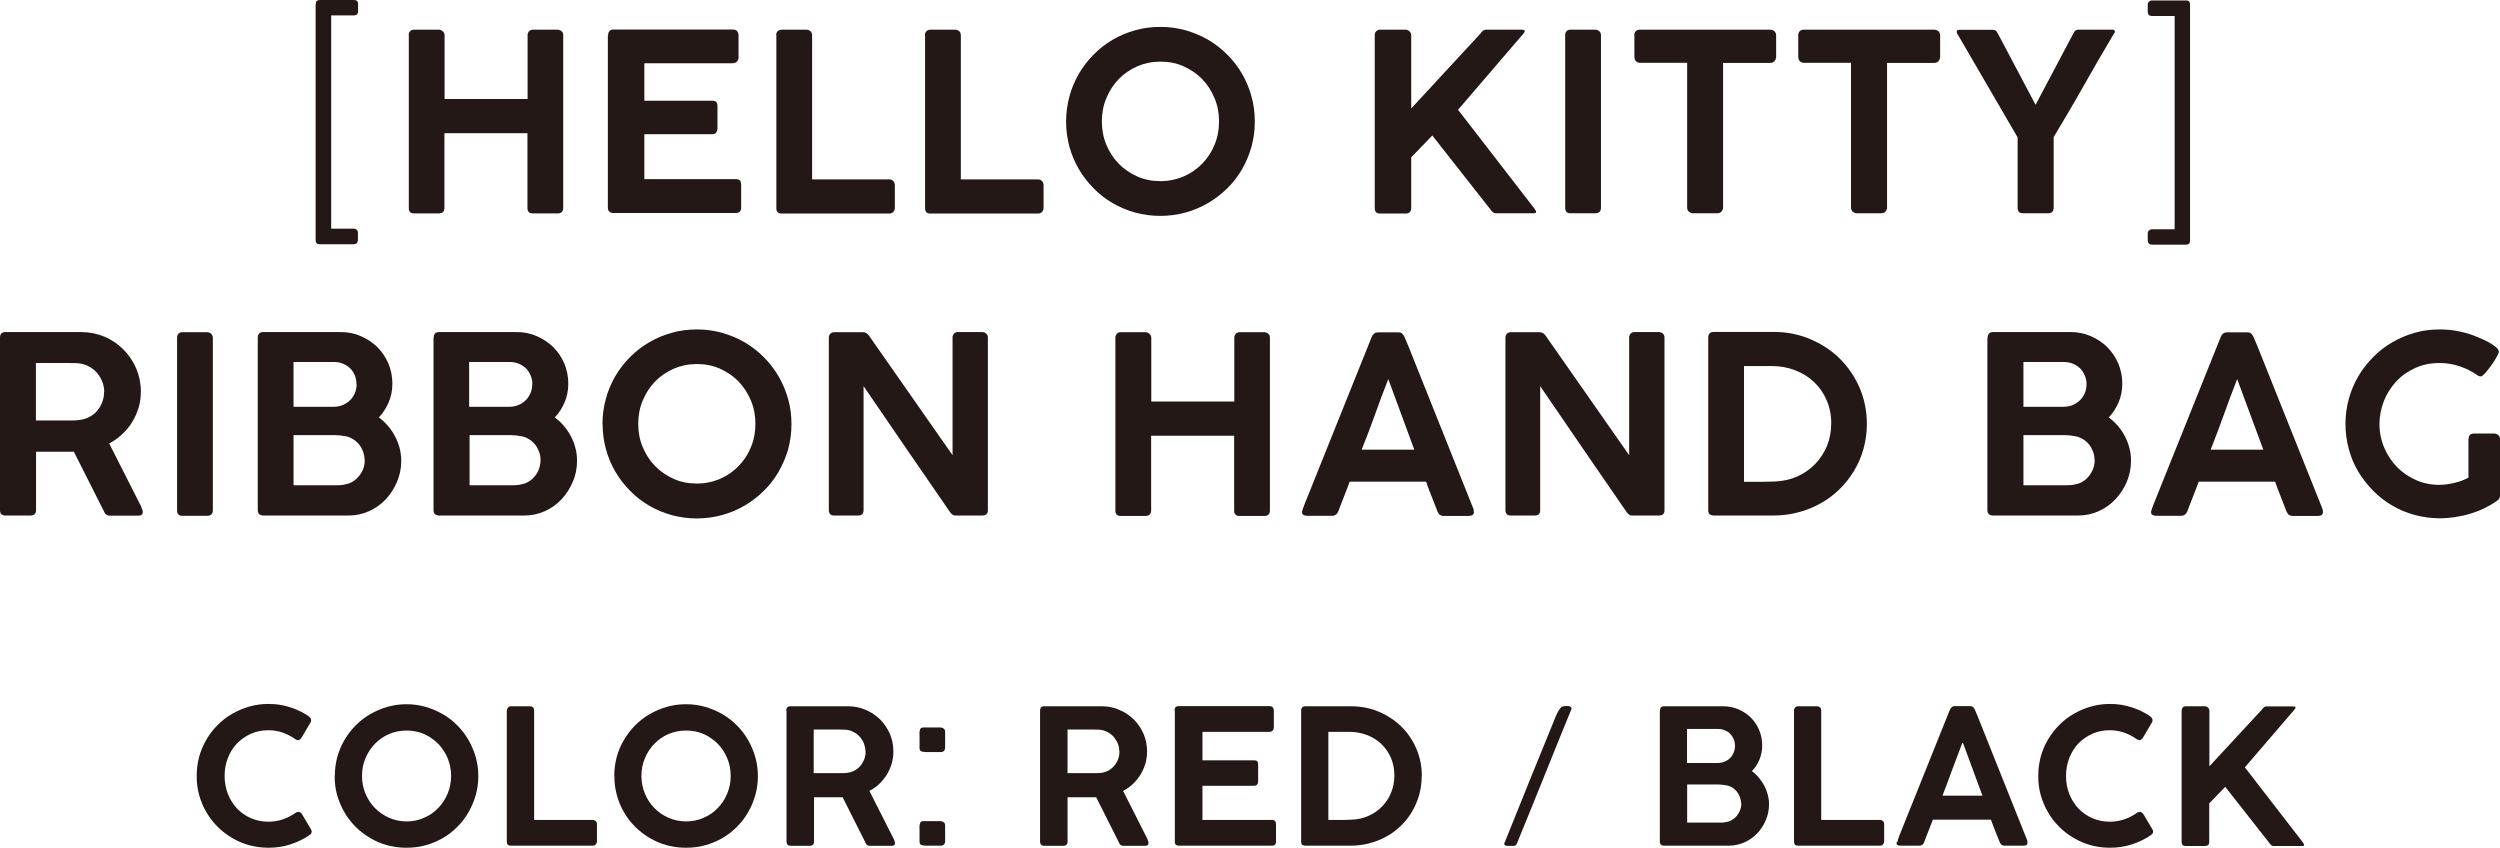
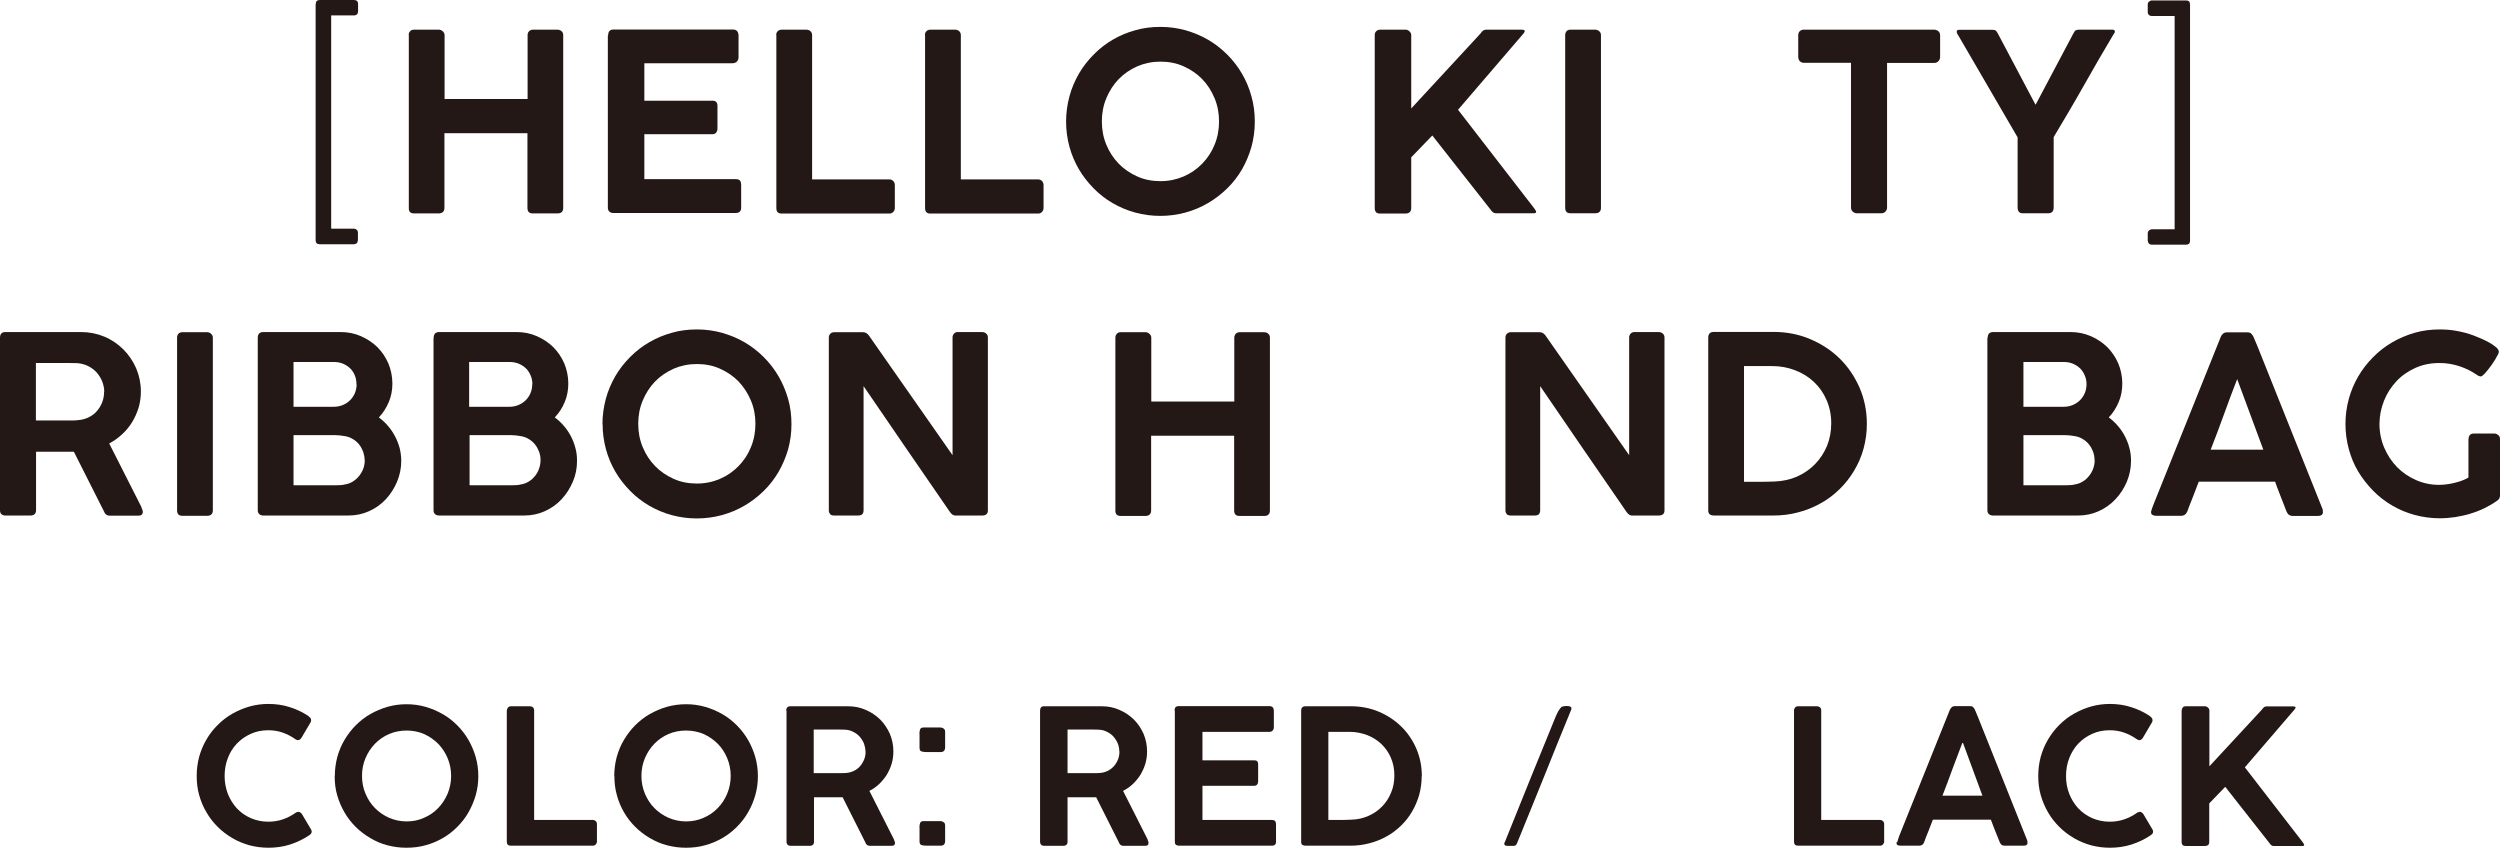
<svg xmlns="http://www.w3.org/2000/svg" id="_レイヤー_2" data-name="レイヤー 2" width="171.96" height="58.31" viewBox="0 0 171.96 58.31">
  <defs>
    <style>
      .cls-1 {
        fill: #231815;
      }
    </style>
  </defs>
  <g id="DESIGN">
    <g>
      <path class="cls-1" d="M21.72.28c0-.19.09-.28.28-.28h2.34c.19,0,.29.09.29.28v.48c0,.2-.1.3-.29.3h-1.56v14.67h1.56c.08,0,.15.03.2.08.06.05.08.12.08.22v.49c-.02.19-.11.28-.29.28h-2.34c-.19,0-.28-.09-.28-.28V.28Z" />
      <path class="cls-1" d="M28.11,2.41c0-.1.03-.18.1-.26.07-.08.15-.11.27-.11h1.7c.1,0,.19.04.27.11.08.07.13.16.13.26v4.4h5.71V2.41c0-.1.03-.19.1-.26.07-.07.16-.11.27-.11h1.67c.11,0,.21.03.29.1.08.07.12.16.12.27v11.89c0,.25-.13.38-.4.38h-1.69c-.25,0-.37-.12-.37-.38v-5.14h-5.71v5.14c0,.25-.14.38-.41.38h-1.68c-.24,0-.36-.12-.36-.35V2.41Z" />
      <path class="cls-1" d="M41.83,2.44c0-.27.12-.41.37-.41h8.2c.15,0,.25.04.31.12.06.08.09.19.09.31v1.5c0,.1-.04.19-.11.27s-.18.12-.32.12h-6.05v2.58h4.66c.11-.01.2.01.27.07.07.06.1.16.1.3v1.54c0,.1-.03.19-.08.27-.06.08-.15.12-.27.12h-4.68v3.09h6.27c.16,0,.26.04.31.1.05.07.08.17.08.32v1.55c0,.24-.13.36-.38.36h-8.42c-.1,0-.19-.03-.26-.09-.07-.06-.11-.15-.11-.27V2.44Z" />
      <path class="cls-1" d="M53.39,2.41c0-.1.03-.19.1-.26.07-.07.16-.11.29-.11h1.69c.1,0,.19.03.27.1.08.07.12.16.12.28v9.92h5.32c.1,0,.19.04.26.11.07.07.11.17.11.29v1.56c0,.1-.03.19-.1.27-.07.08-.16.12-.27.12h-7.41c-.25,0-.37-.12-.37-.38V2.41Z" />
      <path class="cls-1" d="M63.62,2.41c0-.1.03-.19.1-.26.07-.07.16-.11.29-.11h1.69c.1,0,.19.03.27.1.08.07.12.16.12.28v9.92h5.32c.1,0,.19.04.26.11.07.07.11.17.11.29v1.56c0,.1-.03.19-.1.27-.07.08-.16.12-.27.12h-7.41c-.25,0-.37-.12-.37-.38V2.41Z" />
      <path class="cls-1" d="M73.33,8.36c0-.6.08-1.17.23-1.73.15-.56.37-1.07.65-1.56.28-.48.62-.92,1.02-1.32.39-.4.83-.74,1.31-1.02.48-.28,1-.5,1.55-.65.55-.16,1.13-.23,1.73-.23s1.17.08,1.72.23c.55.16,1.07.37,1.55.65.48.28.92.62,1.32,1.02.4.4.74.84,1.02,1.32.28.48.5,1,.65,1.56.16.56.23,1.13.23,1.74s-.08,1.18-.23,1.73c-.16.55-.37,1.06-.65,1.55-.28.48-.62.92-1.02,1.31-.4.39-.84.73-1.32,1.01-.48.28-1,.5-1.55.65-.55.15-1.13.23-1.73.23s-1.18-.08-1.73-.23c-.55-.15-1.07-.37-1.55-.65-.48-.28-.92-.62-1.31-1.02-.39-.4-.73-.83-1.01-1.31-.28-.48-.5-1-.65-1.55-.15-.55-.23-1.13-.23-1.73ZM75.79,8.35c0,.57.1,1.11.31,1.61.21.5.49.93.85,1.3.36.37.79.66,1.28.88.49.22,1.02.32,1.59.32s1.09-.11,1.59-.32c.49-.21.92-.51,1.28-.88.36-.37.65-.8.85-1.3.21-.5.31-1.04.31-1.61s-.1-1.1-.31-1.6c-.21-.5-.49-.94-.85-1.31s-.79-.66-1.28-.88c-.49-.22-1.02-.32-1.59-.32s-1.1.11-1.59.32c-.49.22-.92.51-1.28.88-.36.37-.64.81-.85,1.31-.21.5-.31,1.03-.31,1.6Z" />
      <path class="cls-1" d="M94.56,2.41c0-.1.03-.19.1-.26.07-.07.16-.11.28-.11h1.73s.08,0,.13.02c.05.02.09.04.13.08.04.03.07.07.1.12.03.05.04.1.04.15v5.05l4.77-5.16c.11-.18.24-.26.38-.26h2.43c.15,0,.23.03.23.1,0,.04-.03.1-.1.18l-4.49,5.23,5.24,6.78c.09.11.13.2.13.25,0,.06-.06.09-.18.09h-2.59c-.14,0-.26-.09-.37-.26l-4-5.09-1.45,1.5v3.49c0,.25-.14.38-.41.38h-1.73c-.25,0-.37-.12-.37-.38V2.41Z" />
      <path class="cls-1" d="M107.66,2.41c0-.1.03-.19.09-.26.06-.07.16-.11.28-.11h1.69c.1,0,.19.03.27.1.09.07.13.16.13.27v11.88c0,.25-.13.38-.4.38h-1.69c-.25,0-.37-.12-.37-.38V2.41Z" />
-       <path class="cls-1" d="M112.41,2.41c0-.11.04-.2.11-.27.07-.07.17-.1.28-.1h8.95c.1,0,.19.03.28.09.08.06.13.16.14.28v1.49c0,.11-.04.21-.11.3-.07.08-.17.13-.31.13h-3.23v9.95c0,.1-.04.19-.11.27-.07.08-.17.12-.29.12h-1.67c-.1,0-.19-.04-.28-.11-.08-.07-.12-.17-.12-.28V4.32h-3.24c-.12,0-.21-.04-.28-.11-.07-.07-.11-.18-.11-.32v-1.49Z" />
      <path class="cls-1" d="M123.69,2.41c0-.11.04-.2.11-.27.07-.07.17-.1.28-.1h8.95c.1,0,.19.03.28.09.08.06.13.16.14.28v1.49c0,.11-.03.21-.11.3-.07.08-.17.13-.31.13h-3.23v9.95c0,.1-.04.19-.11.27-.07.08-.17.12-.29.12h-1.68c-.1,0-.19-.04-.28-.11-.08-.07-.12-.17-.12-.28V4.32h-3.24c-.11,0-.21-.04-.28-.11-.07-.07-.11-.18-.11-.32v-1.49Z" />
      <path class="cls-1" d="M140.01,7.18h.02l2.58-4.87c.06-.12.12-.2.16-.22.05-.02.11-.04.19-.05h2.35c.11,0,.16.05.16.14,0,.05-.04.12-.11.21-.69,1.16-1.37,2.33-2.04,3.52s-1.36,2.35-2.06,3.52v4.84c0,.27-.13.4-.38.4h-1.74c-.24,0-.36-.13-.36-.4v-4.82l-4.09-7.03s-.05-.07-.07-.12c-.02-.05-.03-.1-.03-.12,0-.08.05-.13.16-.13h2.33s.08.02.11.02c.03,0,.06.01.08.03.03.02.05.05.08.09s.06.1.1.17l2.56,4.84Z" />
      <path class="cls-1" d="M150.64,16.55c0,.19-.09.28-.28.28h-2.33c-.18,0-.28-.09-.3-.28v-.49c0-.09.03-.16.09-.21.06-.05.13-.08.21-.08h1.55V1.1h-1.55c-.2,0-.3-.1-.3-.3v-.49c0-.09.03-.15.09-.2.06-.05.13-.08.21-.08h2.33c.19,0,.28.09.28.28v16.23Z" />
    </g>
    <g>
-       <path class="cls-1" d="M0,23.24c0-.27.12-.4.37-.4h5.21c.57,0,1.11.11,1.61.32.5.21.93.51,1.3.88.37.37.66.8.88,1.3.21.5.32,1.03.32,1.59,0,.39-.05.76-.16,1.12s-.26.69-.45,1c-.19.31-.42.58-.69.83-.27.25-.56.46-.88.62l2.21,4.36c.01.06.03.11.06.17.03.06.04.12.04.18,0,.17-.1.26-.3.26h-1.97c-.2,0-.34-.11-.41-.32l-2.06-4.08c-.09,0-.19,0-.29,0-.11,0-.25,0-.43,0h-1.88v4.02c0,.24-.13.37-.39.37H.37c-.11,0-.2-.03-.27-.09-.07-.06-.1-.15-.1-.28v-11.86ZM7.17,26.95c0-.24-.05-.48-.14-.71-.09-.23-.22-.43-.38-.62-.17-.18-.36-.33-.59-.44-.23-.11-.47-.18-.74-.2-.2,0-.39,0-.58-.01-.19,0-.39,0-.59,0h-1.68v3.95h2.56c.1,0,.21,0,.32-.02.27-.02.51-.08.74-.19.22-.11.42-.25.57-.43.16-.18.28-.38.37-.61s.13-.47.13-.73Z" />
+       <path class="cls-1" d="M0,23.24c0-.27.12-.4.37-.4h5.21c.57,0,1.11.11,1.61.32.5.21.93.51,1.3.88.37.37.66.8.88,1.3.21.5.32,1.03.32,1.59,0,.39-.05.76-.16,1.12s-.26.69-.45,1c-.19.31-.42.58-.69.83-.27.25-.56.46-.88.62l2.21,4.36c.01.06.03.11.06.17.03.06.04.12.04.18,0,.17-.1.26-.3.26h-1.97c-.2,0-.34-.11-.41-.32l-2.06-4.08c-.09,0-.19,0-.29,0-.11,0-.25,0-.43,0h-1.88v4.02c0,.24-.13.37-.39.37H.37c-.11,0-.2-.03-.27-.09-.07-.06-.1-.15-.1-.28ZM7.17,26.95c0-.24-.05-.48-.14-.71-.09-.23-.22-.43-.38-.62-.17-.18-.36-.33-.59-.44-.23-.11-.47-.18-.74-.2-.2,0-.39,0-.58-.01-.19,0-.39,0-.59,0h-1.68v3.95h2.56c.1,0,.21,0,.32-.02.27-.02.51-.08.74-.19.22-.11.42-.25.57-.43.16-.18.28-.38.37-.61s.13-.47.13-.73Z" />
      <path class="cls-1" d="M12.18,23.22c0-.1.03-.19.09-.26.06-.07.16-.11.28-.11h1.69c.1,0,.19.03.27.1.08.07.13.16.13.27v11.88c0,.25-.13.38-.4.38h-1.69c-.25,0-.37-.12-.37-.38v-11.88Z" />
      <path class="cls-1" d="M17.73,23.24c0-.27.13-.4.38-.4h5.32c.49,0,.96.09,1.39.28s.81.44,1.13.75c.32.32.57.69.76,1.12.18.43.28.9.28,1.39,0,.46-.08.89-.25,1.28-.17.4-.39.75-.68,1.05.23.17.44.37.63.59.19.22.35.46.48.71.14.25.24.53.32.81.07.29.11.58.11.88,0,.51-.1.98-.29,1.44-.19.45-.45.85-.77,1.2-.33.35-.71.62-1.15.82-.44.2-.92.3-1.42.3h-5.85c-.11,0-.21-.03-.28-.09-.07-.06-.11-.15-.11-.28v-11.86ZM24.52,26.43c0-.22-.04-.42-.11-.6-.08-.19-.18-.35-.32-.49-.14-.13-.3-.24-.49-.32-.19-.08-.4-.12-.62-.12h-2.79v3.08h2.76c.23,0,.44-.04.63-.12.19-.08.36-.19.5-.33.14-.14.25-.3.33-.49.08-.19.12-.39.12-.62ZM25.08,31.64c0-.19-.04-.38-.1-.57-.07-.18-.16-.35-.28-.5-.12-.15-.26-.27-.43-.37-.17-.1-.34-.17-.54-.2-.11-.02-.23-.03-.34-.05-.12-.01-.23-.02-.35-.02h-2.85v3.45h2.85c.12,0,.23,0,.35-.01.11,0,.23-.02.34-.05.19-.03.37-.09.54-.2.16-.1.31-.23.43-.38.12-.15.22-.32.29-.51.07-.19.1-.39.1-.6Z" />
      <path class="cls-1" d="M29.83,23.24c0-.27.13-.4.38-.4h5.32c.49,0,.96.09,1.39.28s.81.44,1.13.75c.32.32.57.69.76,1.12.18.43.28.9.28,1.39,0,.46-.08.89-.25,1.28-.16.4-.39.75-.68,1.05.23.17.44.37.63.59.19.22.35.46.48.71.13.25.24.53.31.81.08.29.11.58.11.88,0,.51-.09.98-.29,1.44-.19.45-.45.85-.77,1.2-.33.35-.71.62-1.15.82-.44.2-.92.3-1.42.3h-5.85c-.11,0-.21-.03-.28-.09-.07-.06-.11-.15-.11-.28v-11.86ZM36.62,26.43c0-.22-.04-.42-.12-.6-.08-.19-.18-.35-.32-.49-.14-.13-.3-.24-.49-.32-.19-.08-.4-.12-.63-.12h-2.79v3.08h2.76c.23,0,.44-.04.63-.12.19-.08.36-.19.5-.33.14-.14.25-.3.33-.49.08-.19.12-.39.12-.62ZM37.18,31.64c0-.19-.03-.38-.1-.57-.07-.18-.16-.35-.28-.5-.12-.15-.26-.27-.43-.37-.16-.1-.34-.17-.54-.2-.11-.02-.23-.03-.34-.05-.12-.01-.23-.02-.35-.02h-2.84v3.45h2.84c.12,0,.24,0,.35-.01.11,0,.23-.02.34-.05.19-.03.37-.09.54-.2.17-.1.31-.23.43-.38.12-.15.22-.32.28-.51.07-.19.1-.39.1-.6Z" />
      <path class="cls-1" d="M41.44,29.17c0-.6.08-1.17.23-1.73.15-.56.37-1.07.65-1.56.28-.48.62-.92,1.02-1.32.4-.4.83-.74,1.32-1.02.48-.28,1-.5,1.55-.65.55-.16,1.13-.23,1.73-.23s1.17.08,1.72.23c.55.16,1.07.37,1.55.65.48.28.92.62,1.32,1.02.4.4.74.84,1.02,1.32.28.48.5,1,.66,1.56.16.56.23,1.13.23,1.74s-.08,1.18-.23,1.73c-.16.55-.38,1.06-.66,1.55-.28.48-.62.92-1.02,1.31-.4.39-.84.73-1.32,1.01-.48.28-1,.5-1.55.65-.55.15-1.13.23-1.73.23s-1.18-.08-1.73-.23c-.55-.15-1.07-.37-1.55-.65-.48-.28-.92-.62-1.31-1.02-.39-.4-.73-.83-1.01-1.31-.28-.48-.5-1-.65-1.55-.15-.55-.23-1.13-.23-1.73ZM43.9,29.15c0,.57.1,1.11.31,1.61.21.5.49.93.85,1.3.36.37.79.66,1.28.88.49.22,1.02.32,1.59.32s1.1-.11,1.59-.32c.49-.21.92-.51,1.28-.88.36-.37.65-.8.85-1.3.21-.5.31-1.04.31-1.61s-.1-1.1-.31-1.6c-.21-.5-.49-.93-.85-1.31-.36-.37-.79-.66-1.28-.88-.49-.22-1.02-.32-1.59-.32s-1.1.11-1.59.32c-.49.22-.92.51-1.28.88s-.64.81-.85,1.31c-.21.5-.31,1.03-.31,1.6Z" />
      <path class="cls-1" d="M57.01,23.23c0-.11.03-.2.1-.27.06-.07.16-.11.28-.11h1.96c.08,0,.15.02.22.05.07.04.13.09.19.17.97,1.38,1.93,2.76,2.88,4.12.95,1.36,1.91,2.74,2.88,4.12v-8.15c.02-.1.06-.18.13-.24.07-.06.15-.08.25-.08h1.64c.11,0,.21.03.29.1.08.07.12.16.12.27v11.9c0,.23-.13.35-.4.35h-1.85c-.12,0-.24-.08-.35-.23-1-1.45-1.99-2.89-2.98-4.33-.99-1.44-1.98-2.89-2.97-4.34v8.53c0,.12-.03.22-.09.28-.06.06-.16.09-.3.09h-1.63c-.13,0-.23-.03-.28-.1-.06-.07-.09-.15-.09-.27v-11.88Z" />
      <path class="cls-1" d="M76.72,23.22c0-.1.03-.18.1-.26.07-.08.15-.11.27-.11h1.7c.1,0,.19.04.27.11.08.07.13.16.13.26v4.4h5.71v-4.4c0-.1.04-.19.1-.26.07-.07.16-.11.27-.11h1.67c.11,0,.21.03.29.1.08.07.12.16.12.27v11.89c0,.25-.13.38-.4.38h-1.69c-.25,0-.37-.12-.37-.38v-5.14h-5.71v5.14c0,.25-.14.38-.41.38h-1.68c-.24,0-.37-.12-.37-.35v-11.9Z" />
-       <path class="cls-1" d="M89.57,35.16c.03-.11.06-.22.1-.31.04-.1.07-.18.1-.26l4.58-11.41c.02-.06.06-.13.14-.21.08-.08.18-.11.31-.11h1.37c.13,0,.23.03.29.1.06.07.1.13.13.18l.28.66,4.49,11.23s0,.05.01.09c0,.04.01.08.01.11,0,.17-.12.26-.38.26h-1.67c-.12,0-.22-.03-.29-.08-.07-.05-.12-.13-.17-.24l-.15-.39c-.11-.27-.21-.54-.32-.82-.11-.27-.21-.55-.31-.83h-5.25c-.15.4-.29.77-.43,1.12-.14.35-.26.65-.35.91-.08.21-.23.32-.44.32h-1.7c-.11,0-.19-.02-.26-.06-.07-.04-.1-.1-.1-.18,0-.03,0-.06,0-.08ZM95.49,26.08c-.31.78-.61,1.59-.91,2.43-.3.84-.61,1.65-.92,2.42h3.62l-1.79-4.86Z" />
      <path class="cls-1" d="M103.55,23.23c0-.11.03-.2.1-.27.07-.07.16-.11.28-.11h1.96c.08,0,.15.02.22.05.07.04.13.09.19.17.97,1.38,1.93,2.76,2.88,4.12.95,1.36,1.91,2.74,2.88,4.12v-8.15c.02-.1.06-.18.13-.24.07-.06.15-.08.25-.08h1.64c.11,0,.21.03.29.1.08.07.12.16.12.27v11.9c0,.23-.13.35-.4.35h-1.85c-.12,0-.24-.08-.35-.23-1-1.45-1.99-2.89-2.98-4.33-.99-1.44-1.98-2.89-2.97-4.34v8.53c0,.12-.03.22-.09.28-.06.06-.16.09-.3.09h-1.63c-.13,0-.23-.03-.28-.1-.06-.07-.09-.15-.09-.27v-11.88Z" />
      <path class="cls-1" d="M128.41,29.17c0,.59-.08,1.15-.23,1.7-.15.54-.37,1.05-.65,1.51-.28.47-.61.89-1,1.27-.39.38-.82.71-1.3.97-.48.27-.99.48-1.54.62-.55.15-1.12.22-1.71.22h-4.09c-.1,0-.19-.02-.27-.07-.08-.05-.12-.14-.12-.29v-11.87c0-.27.13-.4.39-.4h4.09c.9,0,1.74.16,2.52.49.78.33,1.46.77,2.04,1.34.58.57,1.03,1.24,1.37,2.01.33.77.5,1.6.5,2.49ZM119.96,25.17v7.97h.81c.42,0,.85,0,1.28-.02.56-.02,1.08-.13,1.56-.34.47-.21.89-.5,1.24-.86.35-.36.62-.78.82-1.25.19-.48.29-1,.29-1.55,0-.58-.11-1.12-.32-1.6-.21-.49-.5-.9-.87-1.25-.37-.35-.8-.61-1.29-.8-.49-.19-1.02-.29-1.57-.29h-1.93Z" />
      <path class="cls-1" d="M136.72,23.24c0-.27.13-.4.38-.4h5.32c.49,0,.95.09,1.39.28s.81.44,1.13.75c.32.32.57.69.76,1.12.18.43.28.9.28,1.39,0,.46-.08.89-.25,1.28-.17.4-.39.75-.68,1.05.23.17.44.37.63.59.19.22.35.46.48.71.13.25.24.53.31.81.08.29.11.58.11.88,0,.51-.1.98-.29,1.44-.19.45-.45.85-.78,1.2-.33.35-.71.62-1.15.82-.44.2-.92.3-1.42.3h-5.85c-.11,0-.21-.03-.28-.09-.07-.06-.11-.15-.11-.28v-11.86ZM143.52,26.43c0-.22-.04-.42-.12-.6-.08-.19-.18-.35-.32-.49-.14-.13-.3-.24-.49-.32-.19-.08-.4-.12-.62-.12h-2.79v3.08h2.76c.23,0,.44-.04.63-.12.19-.08.36-.19.5-.33s.25-.3.33-.49c.08-.19.12-.39.12-.62ZM144.07,31.64c0-.19-.03-.38-.1-.57-.07-.18-.16-.35-.28-.5-.12-.15-.26-.27-.43-.37-.16-.1-.34-.17-.54-.2-.11-.02-.23-.03-.34-.05-.12-.01-.23-.02-.35-.02h-2.85v3.45h2.85c.12,0,.24,0,.35-.01.11,0,.23-.02.34-.05.19-.03.37-.09.54-.2.17-.1.31-.23.43-.38.12-.15.22-.32.29-.51.07-.19.1-.39.1-.6Z" />
      <path class="cls-1" d="M147.97,35.16c.03-.11.06-.22.1-.31.04-.1.07-.18.1-.26l4.58-11.41c.02-.06.06-.13.14-.21.08-.08.18-.11.31-.11h1.37c.14,0,.23.03.29.1.06.07.1.13.13.18l.28.66,4.49,11.23s0,.05.01.09c0,.04.01.08.01.11,0,.17-.12.26-.37.26h-1.68c-.12,0-.22-.03-.29-.08-.07-.05-.12-.13-.17-.24l-.15-.39c-.11-.27-.21-.54-.32-.82-.11-.27-.21-.55-.31-.83h-5.25c-.15.4-.29.77-.43,1.12-.14.35-.26.65-.35.91-.08.21-.23.32-.44.32h-1.7c-.11,0-.19-.02-.26-.06-.07-.04-.1-.1-.1-.18,0-.03,0-.06,0-.08ZM153.88,26.08c-.3.78-.61,1.59-.91,2.43-.3.84-.61,1.65-.91,2.42h3.62l-1.8-4.86Z" />
      <path class="cls-1" d="M169.8,30.19c0-.11.03-.2.09-.27.06-.07.16-.1.28-.1h1.39c.1,0,.19.03.27.1.09.07.13.16.13.27v3.9c0,.07-.02.13-.05.2-.03.06-.1.12-.19.18h0s0,0,0,0c-.27.19-.55.35-.86.5-.31.15-.63.27-.96.37-.33.1-.68.17-1.03.23-.35.05-.7.08-1.05.08-.59,0-1.17-.08-1.73-.23-.56-.15-1.07-.37-1.55-.65-.48-.28-.92-.62-1.31-1.02s-.73-.83-1.02-1.31-.5-1-.65-1.55c-.15-.55-.23-1.13-.23-1.73s.08-1.17.23-1.72c.15-.55.37-1.07.65-1.55.28-.48.62-.92,1.02-1.32.39-.4.83-.74,1.31-1.02.48-.28,1-.5,1.55-.66.55-.16,1.13-.23,1.73-.23.4,0,.8.03,1.2.11.4.07.79.18,1.16.32.14.06.31.13.51.21.2.09.38.18.56.28.18.1.32.21.45.31.12.11.18.21.18.31,0,.05-.02.12-.08.22-.05.1-.11.21-.19.34-.08.12-.16.25-.26.39-.1.13-.19.25-.28.36-.09.11-.17.2-.25.27-.07.07-.13.11-.17.11-.03,0-.07,0-.12-.02-.05-.01-.1-.04-.15-.08-.36-.25-.76-.45-1.21-.6-.45-.15-.9-.22-1.37-.22-.61,0-1.16.11-1.67.34-.5.23-.94.53-1.3.92-.36.39-.65.83-.85,1.34-.2.51-.31,1.04-.31,1.6s.11,1.12.33,1.63c.22.51.51.95.88,1.33.37.38.81.67,1.3.89.5.22,1.03.33,1.59.33.21,0,.42-.02.62-.05.2-.03.4-.07.57-.12.18-.05.34-.1.48-.16.14-.06.26-.12.35-.17v-2.65Z" />
    </g>
    <g>
      <path class="cls-1" d="M21.22,49.27c.05.03.09.07.13.11.03.04.05.1.05.16,0,.05-.01.1-.04.15l-.63,1.07c-.07.1-.15.15-.23.15-.03,0-.06,0-.09-.02-.03,0-.07-.03-.1-.05-.27-.19-.56-.34-.87-.45-.31-.11-.64-.16-.99-.16-.44,0-.84.08-1.21.25-.37.17-.68.39-.95.67-.27.29-.48.62-.62,1-.15.38-.22.8-.22,1.23s.08.84.22,1.22c.15.38.36.71.62,1,.27.28.58.51.95.67s.77.25,1.21.25c.35,0,.68-.05,1-.16.32-.11.61-.26.88-.45.03-.03.07-.04.11-.05.04,0,.07-.02.09-.02.07,0,.15.05.23.14l.64,1.08c.03.05.04.1.04.14,0,.06-.02.11-.05.15-.04.04-.08.08-.13.11-.41.27-.84.48-1.31.63-.47.15-.96.22-1.48.22-.46,0-.9-.06-1.32-.17-.42-.12-.81-.28-1.18-.5-.37-.22-.7-.47-1-.77-.3-.3-.56-.63-.77-1-.22-.36-.38-.76-.5-1.18s-.17-.86-.17-1.32.06-.9.17-1.32c.12-.42.28-.81.5-1.18.21-.37.47-.7.77-1,.3-.3.63-.56,1-.77.37-.21.76-.38,1.18-.5.42-.12.86-.18,1.32-.18.51,0,1,.07,1.46.22.46.14.89.35,1.3.62Z" />
      <path class="cls-1" d="M23.03,53.38c0-.45.06-.89.17-1.31.12-.42.28-.82.5-1.18.22-.37.47-.7.77-1,.3-.3.63-.56,1-.77s.76-.38,1.18-.5c.42-.12.86-.18,1.31-.18s.89.06,1.31.18c.42.12.81.29,1.18.5.37.21.7.47,1,.77.3.3.56.64.77,1,.21.37.38.76.5,1.18.12.42.18.86.18,1.32s-.06.89-.18,1.31c-.12.42-.29.81-.5,1.18-.21.37-.47.7-.77,1-.3.3-.63.56-1,.77-.37.21-.76.38-1.18.49-.42.12-.86.17-1.32.17s-.89-.06-1.31-.17-.81-.28-1.18-.5c-.37-.22-.7-.47-1-.77-.3-.3-.56-.63-.77-1-.21-.36-.38-.76-.5-1.18-.12-.42-.17-.86-.17-1.32ZM24.9,53.37c0,.43.08.84.24,1.22.16.38.37.71.65.99.27.28.6.5.97.67.37.16.78.25,1.21.25s.83-.08,1.2-.25c.37-.16.7-.38.97-.67.27-.28.49-.61.65-.99.16-.38.24-.79.24-1.22s-.08-.84-.24-1.22c-.16-.38-.38-.71-.65-.99-.28-.28-.6-.5-.97-.67-.37-.16-.77-.24-1.2-.24s-.84.08-1.21.24c-.37.16-.7.39-.97.67-.27.28-.49.61-.65.99s-.24.78-.24,1.22Z" />
      <path class="cls-1" d="M34.87,48.86c0-.08.03-.14.08-.2.05-.06.12-.08.22-.08h1.28c.08,0,.15.02.2.07.06.05.09.12.09.21v7.54h4.04c.08,0,.14.03.2.08.06.05.08.13.08.22v1.18c0,.08-.03.14-.08.2-.05.06-.12.09-.21.09h-5.63c-.19,0-.28-.09-.28-.28v-9.03Z" />
      <path class="cls-1" d="M42.25,53.38c0-.45.06-.89.17-1.31.12-.42.28-.82.5-1.18.22-.37.47-.7.77-1,.3-.3.63-.56,1-.77.37-.21.76-.38,1.18-.5.42-.12.86-.18,1.32-.18s.89.06,1.31.18c.42.12.81.29,1.18.5s.7.47,1,.77c.3.3.56.64.77,1,.21.37.38.76.5,1.18.12.42.18.86.18,1.32s-.06.89-.18,1.31c-.12.42-.28.81-.5,1.18-.21.37-.47.7-.77,1-.3.3-.63.56-1,.77-.37.21-.76.38-1.18.49-.42.12-.86.17-1.32.17s-.89-.06-1.31-.17-.81-.28-1.18-.5c-.37-.22-.7-.47-1-.77-.3-.3-.56-.63-.77-1-.21-.36-.38-.76-.49-1.18-.12-.42-.17-.86-.17-1.32ZM44.12,53.37c0,.43.08.84.24,1.22.16.38.37.71.65.99.27.28.6.5.97.67.37.16.78.25,1.21.25s.83-.08,1.21-.25c.37-.16.7-.38.97-.67.28-.28.49-.61.65-.99.16-.38.24-.79.24-1.22s-.08-.84-.24-1.22-.37-.71-.65-.99c-.28-.28-.6-.5-.97-.67-.37-.16-.78-.24-1.21-.24s-.84.08-1.21.24c-.37.16-.7.39-.97.67-.27.28-.49.61-.65.99s-.24.78-.24,1.22Z" />
      <path class="cls-1" d="M54.08,48.88c0-.2.1-.3.29-.3h3.96c.43,0,.84.08,1.22.25.38.16.71.39.99.66.28.28.5.61.67.99.16.38.24.78.24,1.21,0,.3-.04.58-.12.85-.08.27-.2.52-.34.76-.15.23-.32.44-.52.63-.2.19-.43.35-.67.47l1.68,3.32s.02.09.05.13c.02.04.03.09.03.14,0,.13-.08.19-.23.19h-1.5c-.15,0-.26-.08-.31-.24l-1.56-3.1c-.07,0-.14,0-.22,0-.08,0-.19,0-.33,0h-1.42v3.06c0,.18-.1.28-.3.28h-1.3c-.09,0-.16-.02-.21-.07-.05-.05-.08-.12-.08-.21v-9.02ZM59.53,51.69c0-.18-.04-.36-.1-.54-.07-.17-.17-.33-.29-.47-.12-.14-.27-.25-.45-.34-.17-.09-.36-.14-.56-.15-.15,0-.3,0-.44-.01-.14,0-.3,0-.45,0h-1.27v3h1.95c.08,0,.16,0,.24-.01.2-.01.39-.06.56-.14.17-.08.32-.19.44-.33.12-.14.21-.29.28-.46.07-.17.1-.36.1-.55Z" />
      <path class="cls-1" d="M63.24,50.48c0-.12.02-.22.05-.31.03-.09.11-.13.24-.13h1.01c.05,0,.1,0,.16,0,.05,0,.1.02.15.04.04.02.08.05.11.08.03.04.05.09.05.16v.96c0,.06,0,.12,0,.17,0,.05-.02.1-.04.14-.02.04-.05.08-.09.1-.04.02-.09.04-.16.04h-1.01c-.15,0-.26-.02-.34-.05-.08-.03-.12-.11-.12-.24v-.96ZM63.24,56.92c0-.12.02-.22.05-.31.03-.09.11-.13.24-.13h1.01c.05,0,.1,0,.16,0,.05,0,.1.02.15.04.04.02.08.05.11.08.03.04.05.09.05.16v.96c0,.06,0,.12,0,.17,0,.05-.02.1-.04.14-.02.04-.05.08-.09.1-.04.02-.09.04-.16.04h-1.01c-.15,0-.26-.02-.34-.05-.08-.03-.12-.11-.12-.24v-.96Z" />
      <path class="cls-1" d="M71.54,48.88c0-.2.09-.3.28-.3h3.96c.44,0,.84.08,1.22.25.38.16.71.39.99.66.28.28.5.61.67.99.16.38.24.78.24,1.21,0,.3-.04.58-.12.85-.08.27-.2.52-.34.76-.15.23-.32.44-.52.63-.2.19-.43.35-.67.47l1.68,3.32s.02.09.04.13c.02.04.03.09.03.14,0,.13-.08.19-.23.19h-1.5c-.15,0-.26-.08-.31-.24l-1.56-3.1c-.07,0-.14,0-.22,0-.08,0-.19,0-.33,0h-1.42v3.06c0,.18-.1.28-.3.28h-1.3c-.09,0-.16-.02-.21-.07-.05-.05-.08-.12-.08-.21v-9.02ZM76.99,51.69c0-.18-.03-.36-.1-.54-.07-.17-.17-.33-.29-.47-.12-.14-.27-.25-.45-.34-.17-.09-.36-.14-.56-.15-.15,0-.3,0-.44-.01-.15,0-.3,0-.45,0h-1.27v3h1.95c.08,0,.16,0,.24-.01.2-.01.39-.06.56-.14.17-.08.31-.19.44-.33.12-.14.21-.29.28-.46.07-.17.1-.36.1-.55Z" />
      <path class="cls-1" d="M80.79,48.88c0-.21.09-.31.29-.31h6.23c.11,0,.19.03.24.09.05.06.07.14.07.24v1.14c0,.08-.03.15-.08.21-.05.06-.13.09-.24.09h-4.59v1.96h3.54c.09,0,.16,0,.21.05.05.05.08.12.08.23v1.17c0,.08-.02.15-.07.21-.04.06-.11.09-.21.09h-3.55v2.35h4.76c.12,0,.2.03.24.08.04.05.06.13.06.24v1.18c0,.18-.1.27-.28.27h-6.4c-.08,0-.14-.02-.2-.06-.06-.04-.08-.11-.08-.21v-9.02Z" />
      <path class="cls-1" d="M97.79,53.38c0,.45-.06.88-.17,1.29-.12.41-.28.79-.49,1.15-.21.36-.46.68-.76.97-.3.29-.62.54-.99.74-.36.2-.75.36-1.17.47-.42.11-.85.17-1.3.17h-3.11c-.08,0-.15-.02-.21-.05-.06-.03-.09-.11-.09-.22v-9.02c0-.2.1-.3.3-.3h3.11c.69,0,1.32.12,1.92.37.59.25,1.11.59,1.55,1.02.44.43.79.94,1.04,1.52.25.58.38,1.21.38,1.89ZM91.37,50.34v6.06h.61c.32,0,.65,0,.97-.02.43-.01.82-.1,1.18-.26.36-.16.68-.38.94-.65.26-.27.47-.59.62-.96.15-.36.22-.75.22-1.17,0-.45-.08-.85-.24-1.22-.16-.37-.38-.68-.66-.95-.28-.26-.61-.47-.98-.61-.38-.14-.77-.22-1.2-.22h-1.47Z" />
      <path class="cls-1" d="M103.51,57.92c.58-1.44,1.16-2.88,1.74-4.32.58-1.44,1.17-2.88,1.76-4.32.06-.14.12-.26.18-.37.06-.11.14-.2.22-.29.1-.04.21-.06.34-.06.11,0,.19.01.25.04.06.02.09.07.09.13,0,.03,0,.07-.03.12-.63,1.53-1.25,3.06-1.86,4.59-.62,1.52-1.23,3.05-1.86,4.58-.04.11-.12.16-.22.16-.03,0-.04,0-.06,0h-.41c-.12-.01-.18-.06-.18-.14,0-.03.01-.07.03-.11Z" />
-       <path class="cls-1" d="M114.18,48.88c0-.2.1-.3.29-.3h4.04c.38,0,.73.07,1.06.21.33.14.62.33.86.57.24.24.44.53.57.85.14.33.21.68.21,1.06,0,.35-.06.67-.19.98-.12.3-.3.57-.52.79.18.13.34.28.48.45.14.17.26.35.37.54.1.19.18.4.24.62.06.22.09.44.09.67,0,.38-.07.75-.22,1.09-.14.34-.34.65-.59.91-.25.26-.54.47-.88.62-.34.15-.7.23-1.08.23h-4.45c-.09,0-.16-.02-.21-.07-.05-.05-.08-.12-.08-.21v-9.02ZM119.34,51.3c0-.16-.03-.32-.09-.46-.06-.14-.14-.26-.24-.37-.1-.1-.23-.18-.37-.24-.15-.06-.3-.09-.48-.09h-2.12v2.34h2.1c.17,0,.33-.03.48-.09.15-.06.27-.14.38-.25.11-.1.19-.23.25-.38.06-.14.09-.3.09-.47ZM119.76,55.26c0-.15-.03-.29-.08-.43-.05-.14-.12-.27-.21-.38-.09-.11-.2-.21-.32-.28-.13-.08-.26-.13-.41-.15-.09-.01-.17-.02-.26-.04-.09,0-.18-.02-.27-.02h-2.16v2.62h2.16c.09,0,.18,0,.27,0,.09,0,.17-.02.26-.04.15-.02.28-.07.41-.15.12-.08.23-.17.33-.29.09-.12.16-.25.22-.39.05-.14.08-.3.08-.46Z" />
      <path class="cls-1" d="M123.4,48.86c0-.08.03-.14.08-.2.05-.06.12-.08.22-.08h1.28c.08,0,.14.02.2.07.06.05.09.12.09.21v7.54h4.05c.08,0,.14.03.2.08.06.05.08.13.08.22v1.18c0,.08-.03.14-.08.2s-.12.09-.21.09h-5.63c-.19,0-.28-.09-.28-.28v-9.03Z" />
      <path class="cls-1" d="M130.5,57.93c.02-.09.05-.17.07-.24.03-.07.05-.14.07-.2l3.48-8.67s.05-.1.11-.16c.06-.06.14-.09.24-.09h1.04c.1,0,.18.03.22.08.04.05.08.1.1.14l.21.5,3.41,8.54s0,.04,0,.07c0,.03.01.06.01.08,0,.13-.1.19-.29.19h-1.27c-.09,0-.17-.02-.22-.06-.05-.04-.1-.1-.13-.18l-.12-.3c-.08-.21-.16-.41-.25-.62-.08-.21-.16-.42-.24-.63h-3.99c-.11.3-.22.58-.33.85-.11.26-.2.5-.27.7-.06.16-.17.24-.34.24h-1.29c-.08,0-.15-.02-.2-.04-.05-.03-.07-.08-.07-.14,0-.03,0-.05,0-.06ZM135,51.04c-.23.59-.46,1.21-.7,1.85-.23.64-.46,1.25-.69,1.84h2.75l-1.36-3.69Z" />
      <path class="cls-1" d="M147.88,49.27c.05.03.09.07.13.11.03.04.05.1.05.16,0,.05-.01.1-.04.15l-.63,1.07c-.07.1-.15.15-.23.15-.03,0-.06,0-.09-.02-.03,0-.07-.03-.1-.05-.27-.19-.56-.34-.87-.45-.31-.11-.64-.16-.99-.16-.44,0-.84.08-1.21.25-.37.17-.68.39-.95.67-.27.29-.47.62-.62,1s-.22.8-.22,1.23.07.84.22,1.22c.15.38.36.71.62,1,.27.28.59.51.95.67.37.16.77.25,1.21.25.35,0,.68-.05,1-.16.32-.11.61-.26.88-.45.04-.03.07-.04.11-.05.04,0,.07-.02.09-.02.07,0,.15.05.23.14l.64,1.08c.03.05.04.1.04.14,0,.06-.02.11-.05.15-.04.04-.08.08-.13.11-.4.27-.84.48-1.31.63-.47.15-.96.22-1.48.22-.46,0-.89-.06-1.31-.17-.42-.12-.81-.28-1.18-.5-.37-.22-.7-.47-1-.77-.3-.3-.56-.63-.77-1-.21-.36-.38-.76-.5-1.18s-.17-.86-.17-1.32.06-.9.17-1.32c.12-.42.28-.81.5-1.18.22-.37.47-.7.77-1,.3-.3.63-.56,1-.77.37-.21.76-.38,1.18-.5.42-.12.86-.18,1.31-.18.51,0,1,.07,1.46.22.46.14.89.35,1.3.62Z" />
      <path class="cls-1" d="M150.07,48.86c0-.08.03-.14.07-.2.05-.06.12-.08.21-.08h1.31s.06,0,.1.02c.04.01.07.03.1.06.03.03.06.06.08.09.02.03.03.07.03.12v3.84l3.63-3.92c.08-.13.18-.2.28-.2h1.85c.12,0,.17.03.17.08,0,.03-.03.08-.08.14l-3.41,3.97,3.98,5.15c.06.09.1.15.1.19,0,.05-.04.07-.14.07h-1.97c-.1,0-.2-.07-.28-.2l-3.04-3.87-1.1,1.14v2.65c0,.19-.1.28-.31.28h-1.31c-.19,0-.28-.09-.28-.28v-9.03Z" />
    </g>
  </g>
</svg>